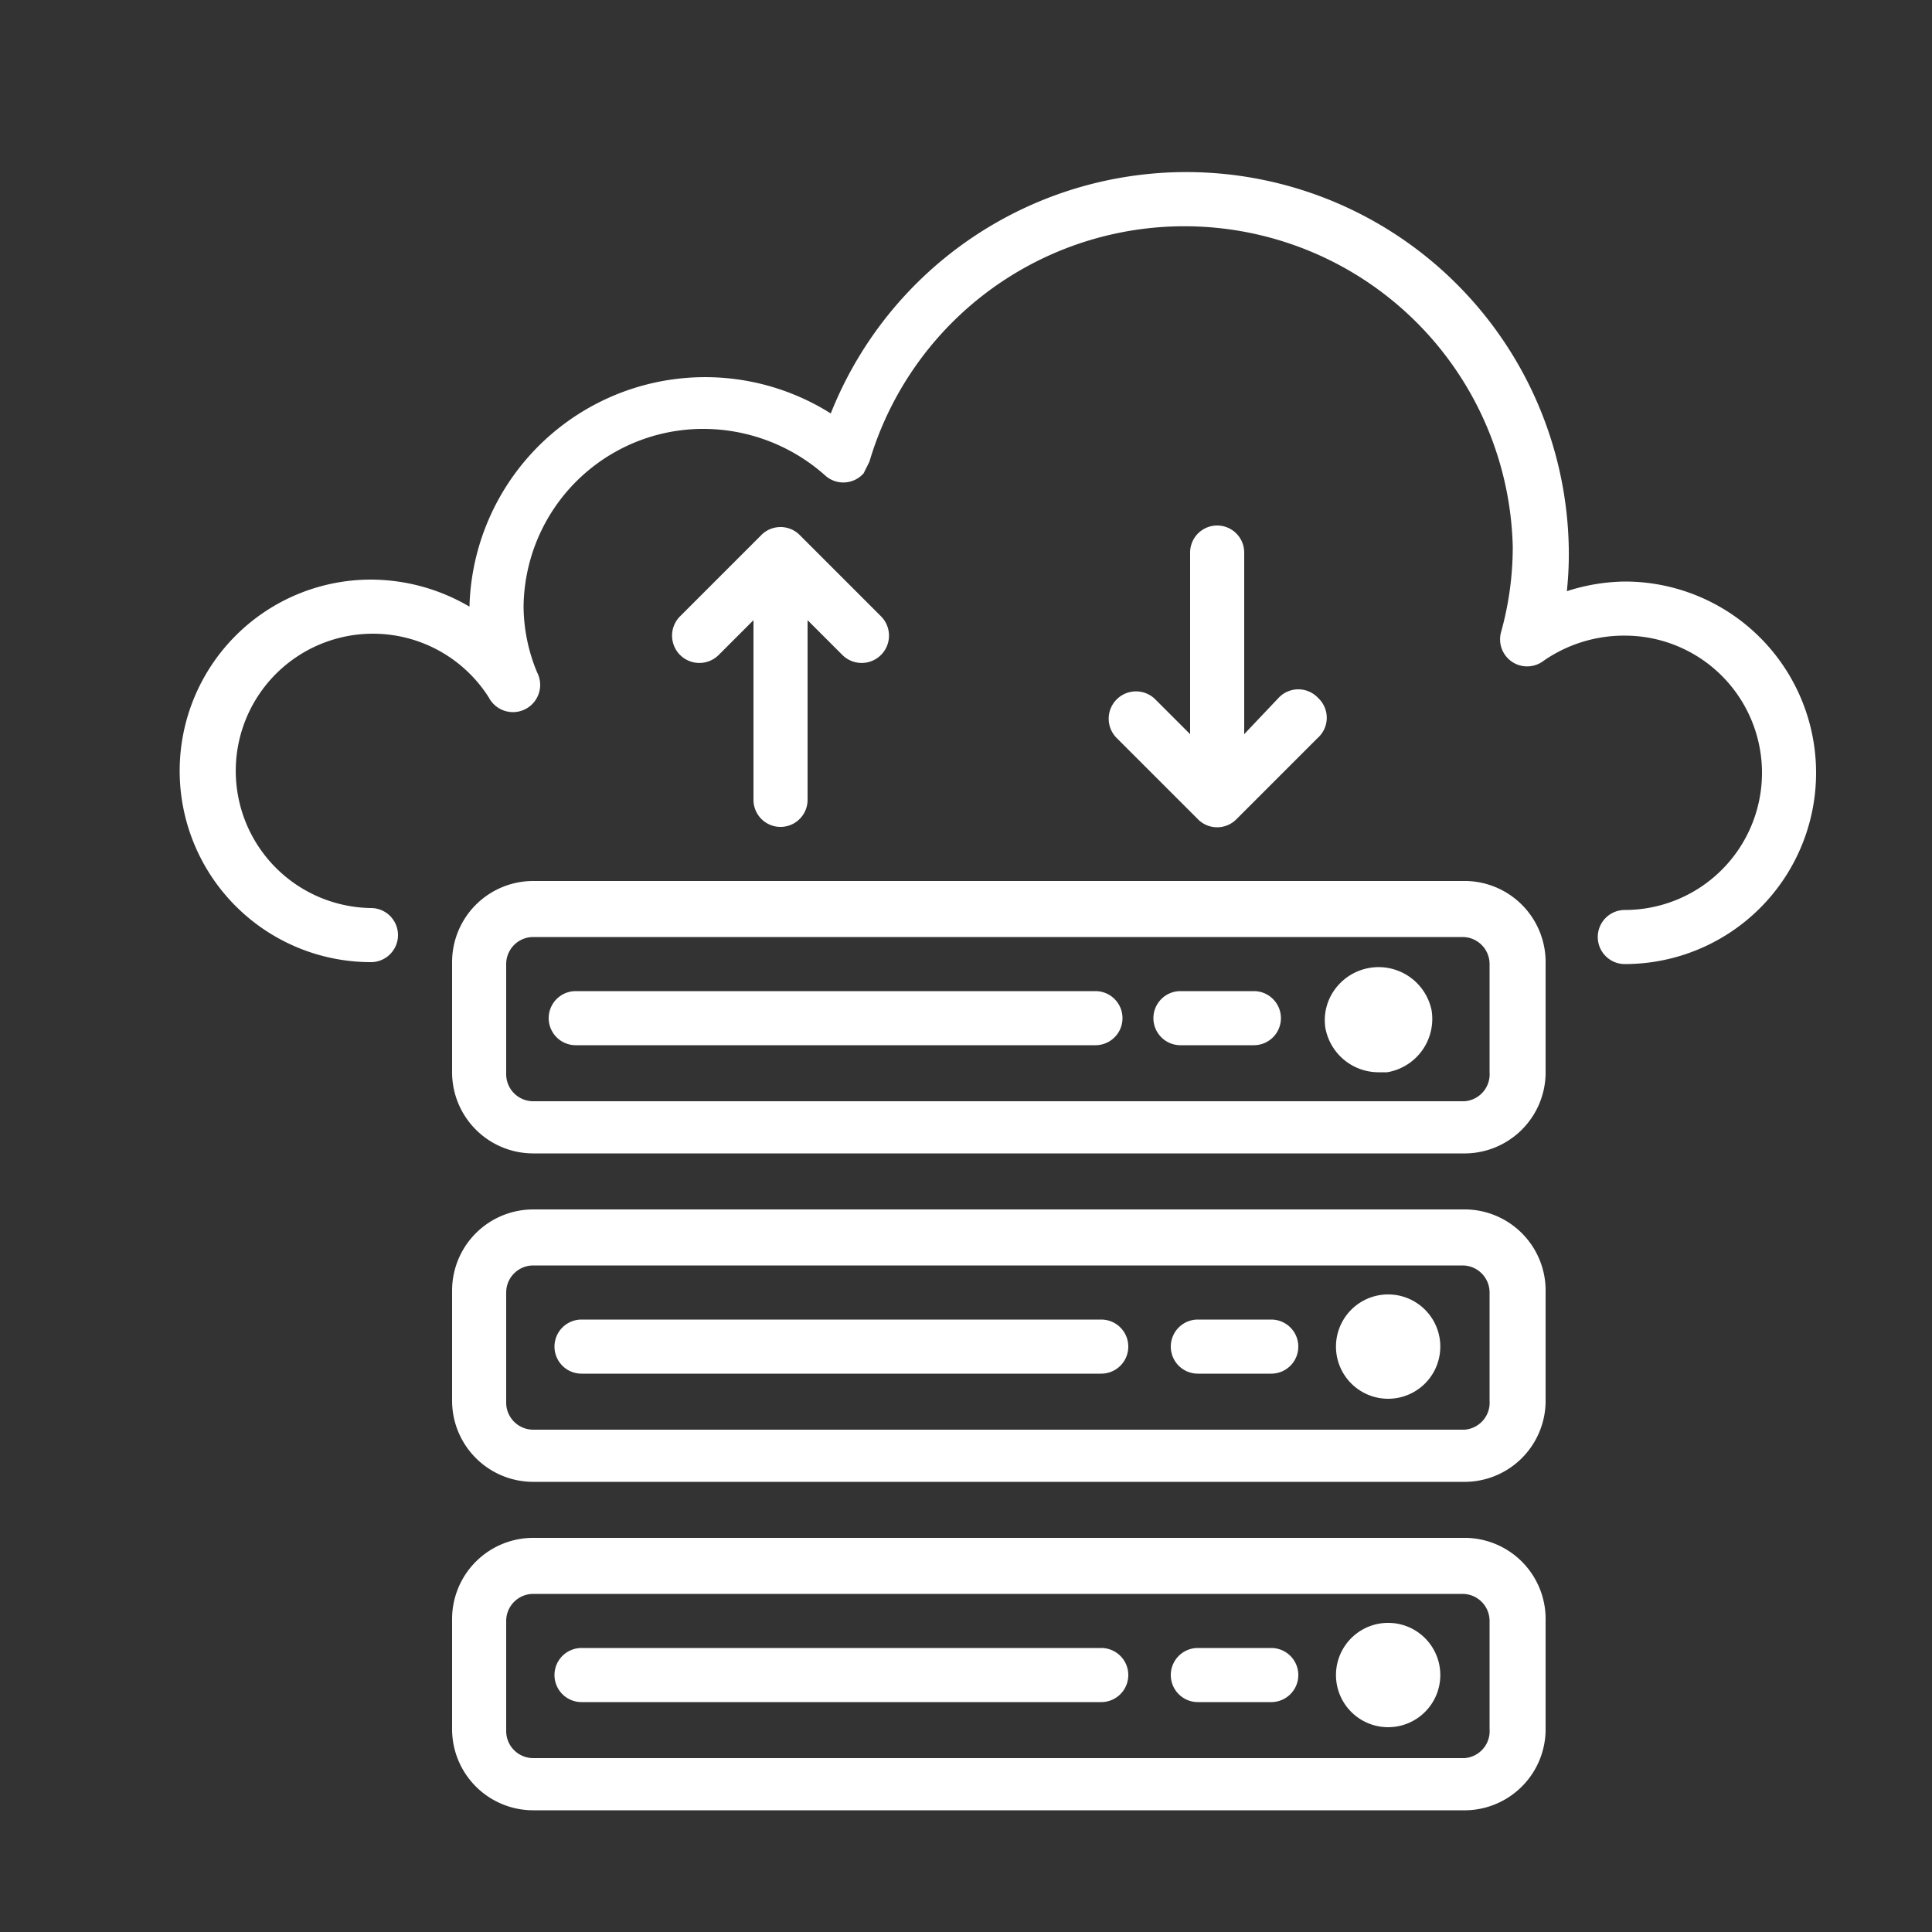
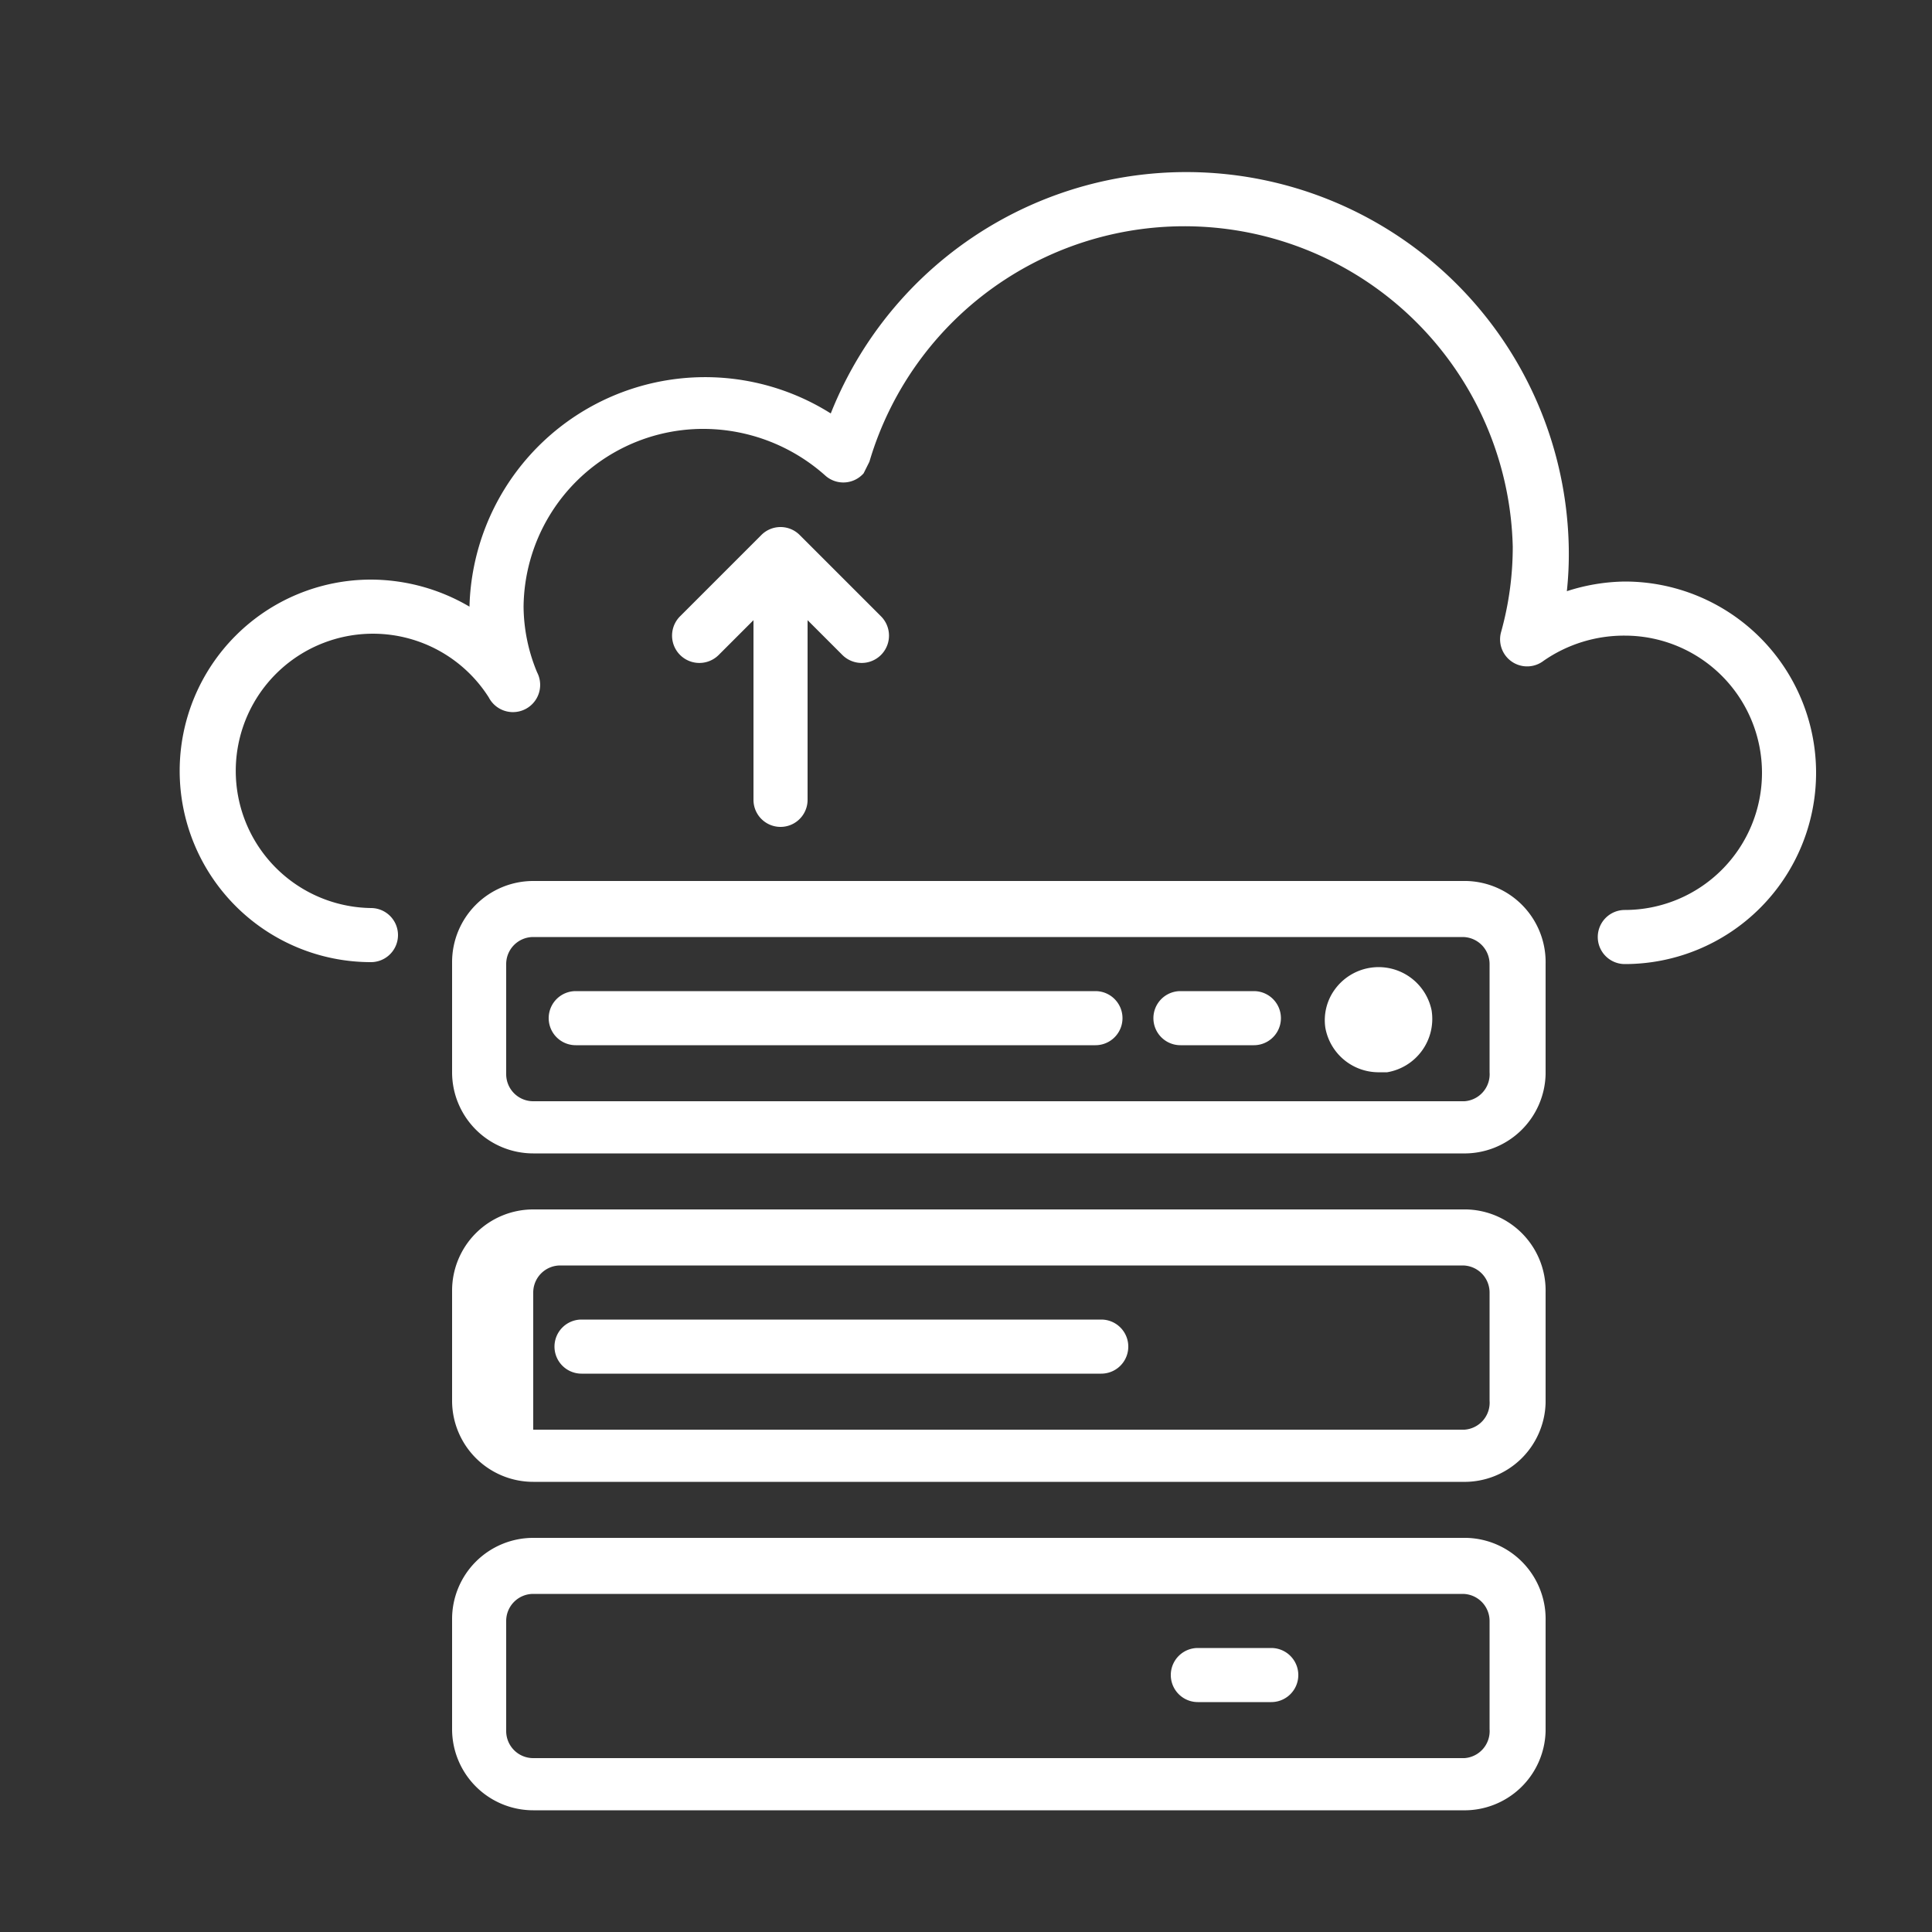
<svg xmlns="http://www.w3.org/2000/svg" id="Layer_1" data-name="Layer 1" viewBox="0 0 100 100">
  <rect x="0" y="0" width="100" height="100" fill="#333333" stroke="none" />
  <defs>
    <style>.cls-1{fill:#fff;}</style>
  </defs>
  <title>Artboard 1</title>
  <path class="cls-1" d="M84.1,30.1a10.1,10.1,0,0,0-3,.5,18.1,18.1,0,0,0,.1-2.2,19.8,19.8,0,0,0-38.2-7,12.2,12.2,0,0,0-18.7,10A10.1,10.1,0,0,0,19.2,30a9.9,9.9,0,1,0,0,19.8h0a1.4,1.4,0,0,0,0-2.8h0a7.1,7.1,0,1,1,6.1-10.9,1.4,1.4,0,1,0,2.5-1.3h0a9,9,0,0,1-.7-3.4,9.3,9.3,0,0,1,9.4-9.2h0a9.5,9.5,0,0,1,6.2,2.4,1.4,1.4,0,0,0,2-.1h0l.3-.6a17,17,0,0,1,33.3,4.4,16.4,16.4,0,0,1-.6,4.4,1.4,1.4,0,0,0,2.2,1.5,7.3,7.3,0,0,1,4.2-1.3,7.1,7.1,0,0,1,0,14.2,1.4,1.4,0,0,0,0,2.8,9.9,9.9,0,1,0,0-19.8Z" />
-   <path class="cls-1" d="M75.7,62.6H27.6a4.2,4.2,0,0,0-4.2,4.2v5.7a4.2,4.2,0,0,0,4.2,4.2H75.7A4.2,4.2,0,0,0,80,72.6h0V66.9a4.2,4.2,0,0,0-4.1-4.3Zm1.4,9.9A1.4,1.4,0,0,1,75.8,74H27.6a1.4,1.4,0,0,1-1.4-1.4h0V66.9a1.4,1.4,0,0,1,1.4-1.4H75.7a1.4,1.4,0,0,1,1.4,1.4h0Z" />
-   <path class="cls-1" d="M71.8,67a2.7,2.7,0,1,0,.1,0Zm0,2.8Z" />
+   <path class="cls-1" d="M75.7,62.6H27.6a4.2,4.2,0,0,0-4.2,4.2v5.7a4.2,4.2,0,0,0,4.2,4.2H75.7A4.2,4.2,0,0,0,80,72.6h0V66.9a4.2,4.2,0,0,0-4.1-4.3Zm1.4,9.9A1.4,1.4,0,0,1,75.8,74H27.6h0V66.9a1.4,1.4,0,0,1,1.4-1.4H75.7a1.4,1.4,0,0,1,1.4,1.4h0Z" />
  <path class="cls-1" d="M57,68.3H30.1a1.4,1.4,0,0,0,0,2.8H57a1.4,1.4,0,1,0,0-2.8Z" />
-   <path class="cls-1" d="M65.8,68.3H62a1.4,1.4,0,1,0,0,2.8h3.8a1.4,1.4,0,1,0,0-2.8Z" />
  <path class="cls-1" d="M75.7,79.6H27.6a4.2,4.2,0,0,0-4.2,4.2v5.7a4.2,4.2,0,0,0,4.2,4.2H75.7A4.2,4.2,0,0,0,80,89.6h0V83.9a4.2,4.2,0,0,0-4.1-4.3Zm1.4,9.9A1.4,1.4,0,0,1,75.8,91H27.6a1.4,1.4,0,0,1-1.4-1.4h0V83.9a1.4,1.4,0,0,1,1.4-1.4H75.7a1.4,1.4,0,0,1,1.4,1.4h0Z" />
-   <path class="cls-1" d="M71.8,84a2.7,2.7,0,1,0,.1,0Zm0,2.8Z" />
-   <path class="cls-1" d="M57,85.3H30.1a1.4,1.4,0,0,0,0,2.8H57a1.4,1.4,0,1,0,0-2.8Z" />
  <path class="cls-1" d="M65.8,85.3H62a1.4,1.4,0,1,0,0,2.8h3.8a1.4,1.4,0,1,0,0-2.8Z" />
  <path class="cls-1" d="M75.7,45.6H27.6a4.2,4.2,0,0,0-4.2,4.2h0v5.7a4.2,4.2,0,0,0,4.2,4.2H75.7A4.2,4.2,0,0,0,80,55.6h0V49.9a4.2,4.2,0,0,0-4.1-4.3Zm1.4,9.9A1.4,1.4,0,0,1,75.8,57H27.6a1.4,1.4,0,0,1-1.4-1.4h0V49.9a1.4,1.4,0,0,1,1.4-1.4H75.7a1.4,1.4,0,0,1,1.4,1.4h0Z" />
  <path class="cls-1" d="M74.1,52.3a2.8,2.8,0,0,0-5-1.1,2.7,2.7,0,0,0-.5,2,2.8,2.8,0,0,0,2.7,2.3h.5a2.8,2.8,0,0,0,2.3-3.2Zm-2.8.5h.1v0Z" />
  <path class="cls-1" d="M56.7,51.3H29.8a1.4,1.4,0,0,0,0,2.8H56.7a1.4,1.4,0,0,0,0-2.8Z" />
  <path class="cls-1" d="M64.9,51.3H61.1a1.4,1.4,0,0,0,0,2.8h3.8a1.4,1.4,0,0,0,0-2.8Z" />
  <path class="cls-1" d="M45.6,31.9l-4.2-4.2a1.4,1.4,0,0,0-2,0h0l-4.2,4.2a1.4,1.4,0,0,0,2,2L39,32.1v9.3a1.4,1.4,0,0,0,2.8,0h0V32.1l1.8,1.8a1.4,1.4,0,0,0,2-2Z" />
-   <path class="cls-1" d="M68.2,36.1a1.4,1.4,0,0,0-2,0h0L64.4,38V28.6a1.4,1.4,0,1,0-2.8,0h0V38l-1.8-1.8a1.4,1.4,0,0,0-2,2h0L62,42.4a1.4,1.4,0,0,0,2,0h0l4.2-4.2a1.4,1.4,0,0,0,.1-2Z" />
</svg>